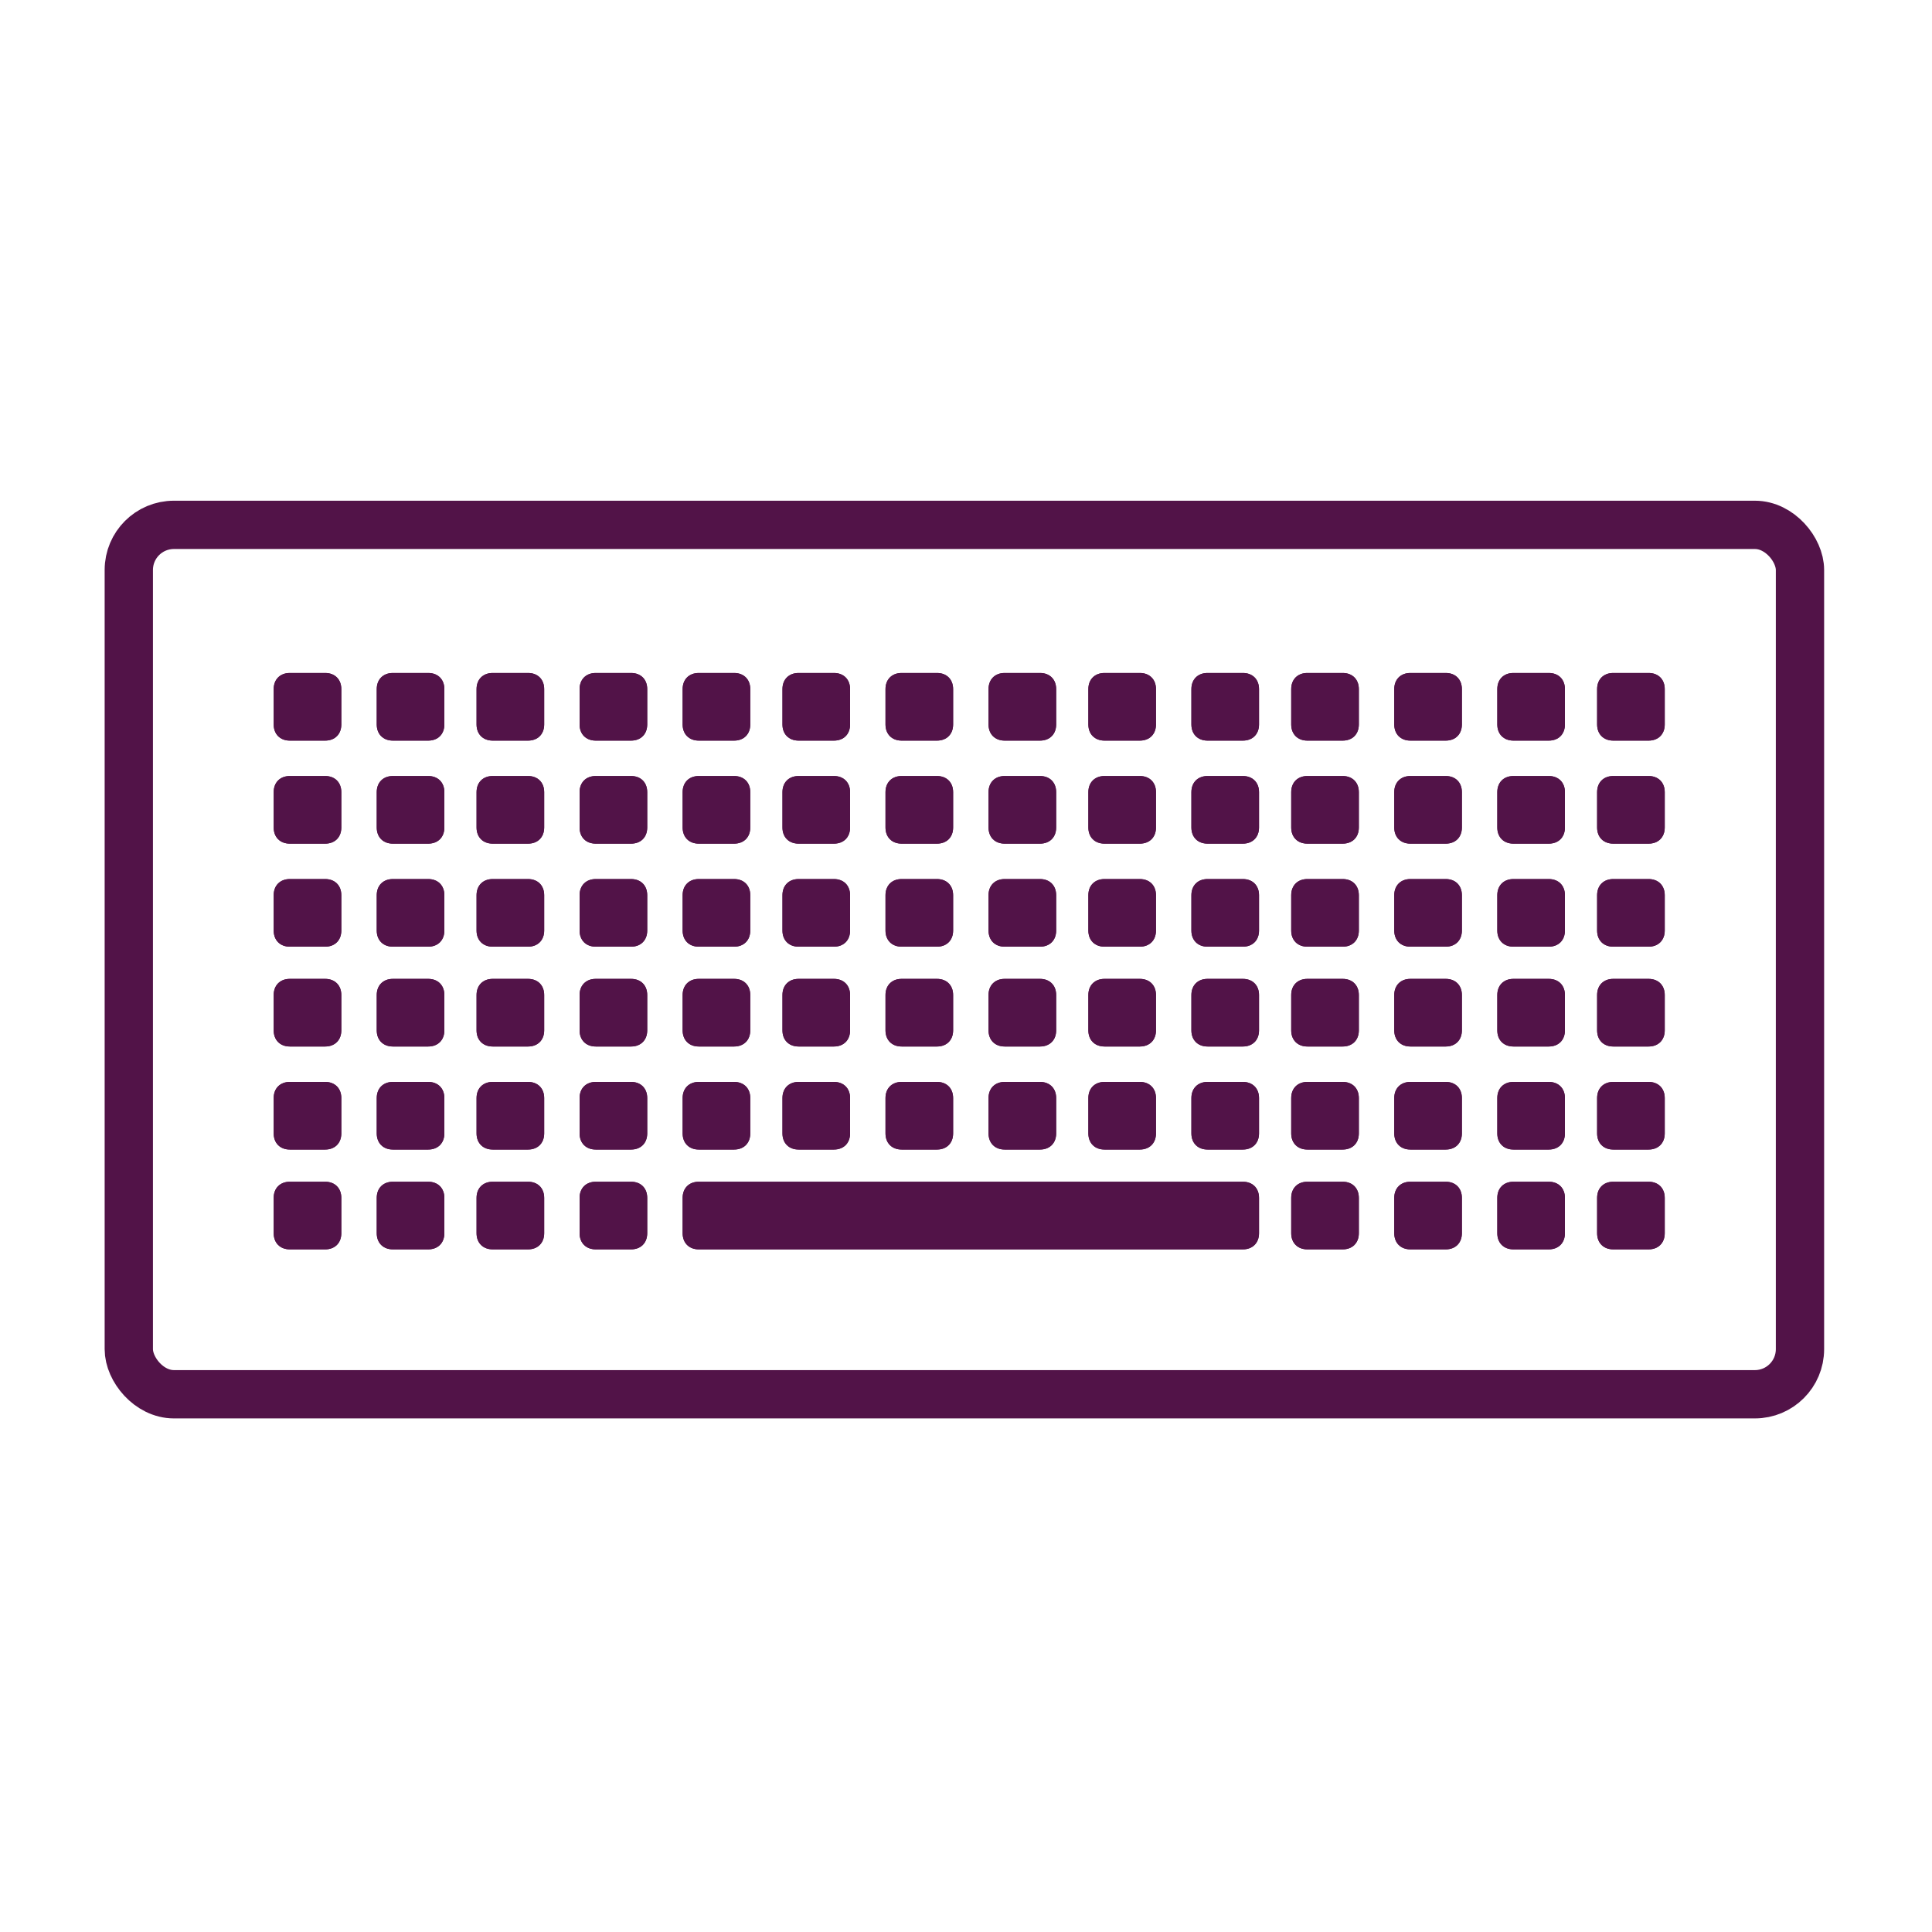
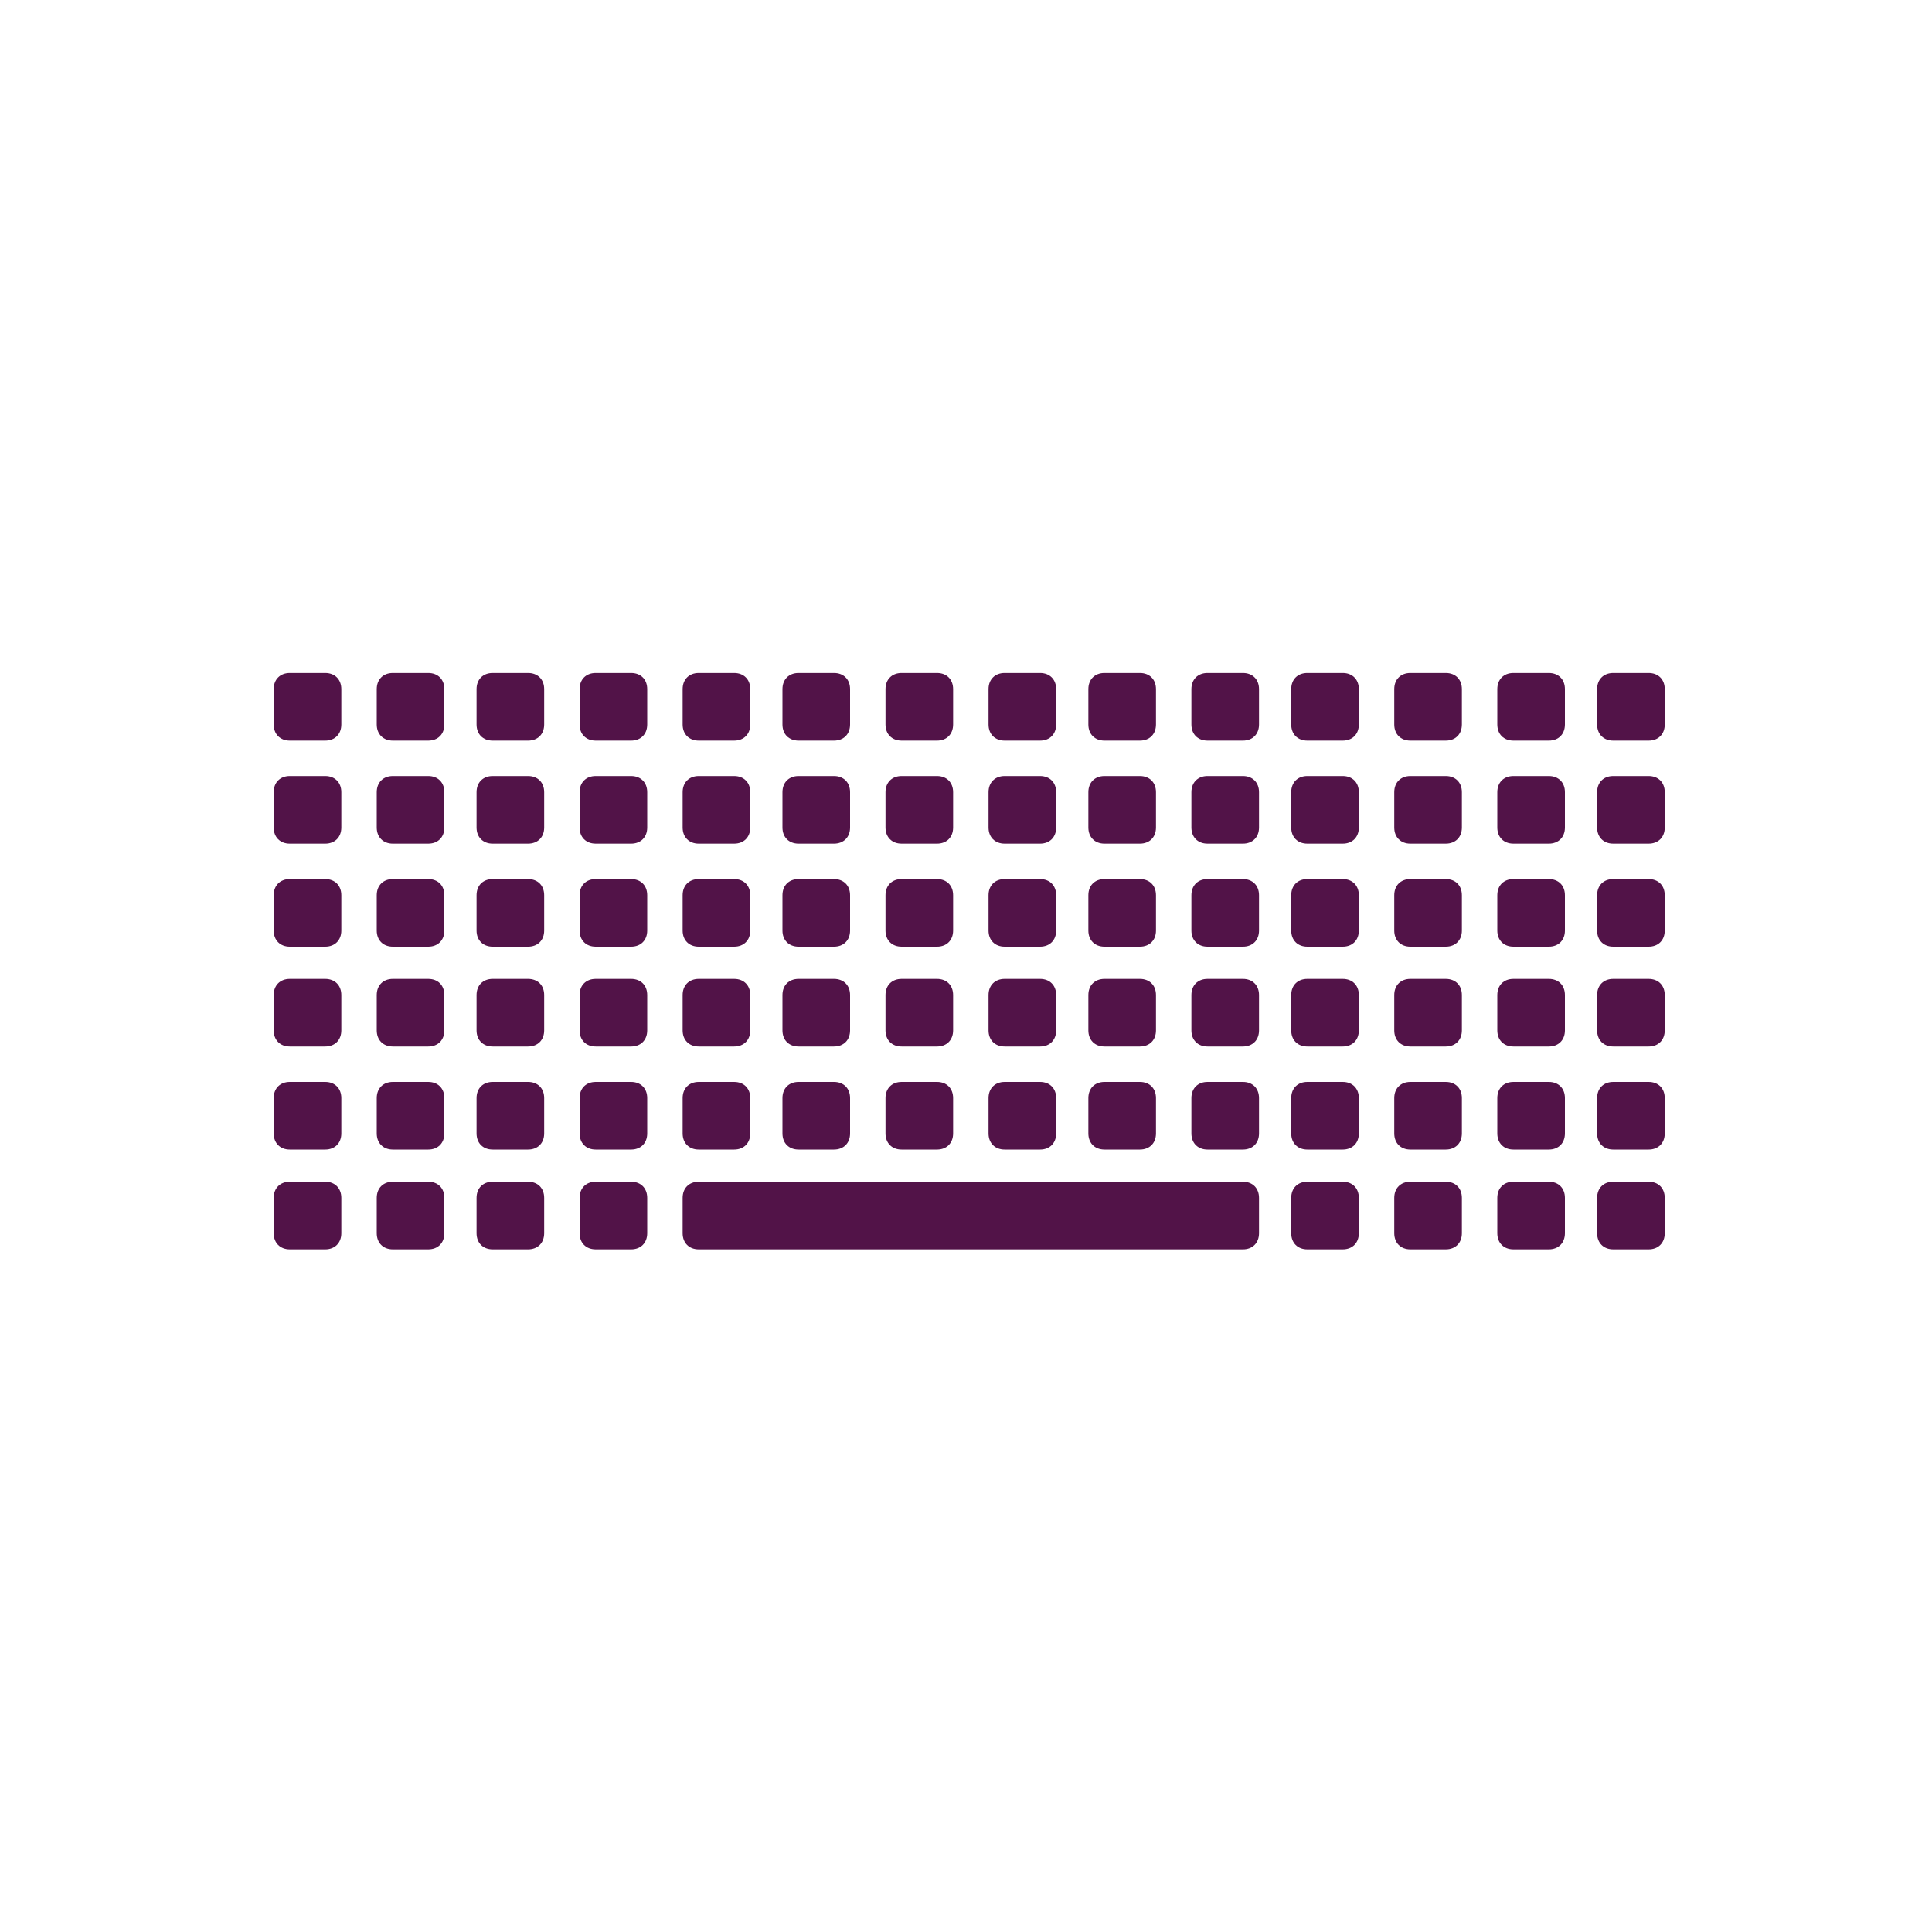
<svg xmlns="http://www.w3.org/2000/svg" id="Laag_1" viewBox="0 0 60 60">
  <defs>
    <style> .st0 { fill: none; stroke: #521348; stroke-miterlimit: 10; stroke-width: 1.5px; } .st1 { fill: #521348; } </style>
  </defs>
-   <rect class="st0" x="4" y="16.3" width="51.9" height="27" rx="1.4" ry="1.4" />
  <g>
-     <path class="st1" d="M10.1,23h-1.1c-.3,0-.5-.2-.5-.5v-1.1c0-.3.2-.5.5-.5h1.1c.3,0,.5.2.5.5v1.1c0,.3-.2.5-.5.5ZM13.3,23h-1.1c-.3,0-.5-.2-.5-.5v-1.1c0-.3.2-.5.5-.5h1.1c.3,0,.5.2.5.5v1.1c0,.3-.2.5-.5.5ZM16.4,23h-1.1c-.3,0-.5-.2-.5-.5v-1.1c0-.3.2-.5.5-.5h1.1c.3,0,.5.2.5.5v1.1c0,.3-.2.5-.5.5ZM19.6,23h-1.1c-.3,0-.5-.2-.5-.5v-1.1c0-.3.2-.5.5-.5h1.1c.3,0,.5.2.5.5v1.1c0,.3-.2.5-.5.5ZM22.8,23h-1.1c-.3,0-.5-.2-.5-.5v-1.1c0-.3.2-.5.5-.5h1.1c.3,0,.5.2.5.5v1.1c0,.3-.2.5-.5.5ZM25.9,23h-1.1c-.3,0-.5-.2-.5-.5v-1.1c0-.3.2-.5.5-.5h1.1c.3,0,.5.2.5.5v1.1c0,.3-.2.5-.5.5ZM29.1,23h-1.1c-.3,0-.5-.2-.5-.5v-1.1c0-.3.2-.5.5-.5h1.1c.3,0,.5.2.5.5v1.1c0,.3-.2.5-.5.5ZM32.3,23h-1.1c-.3,0-.5-.2-.5-.5v-1.1c0-.3.2-.5.5-.5h1.1c.3,0,.5.2.5.5v1.1c0,.3-.2.5-.5.5ZM35.4,23h-1.1c-.3,0-.5-.2-.5-.5v-1.1c0-.3.2-.5.5-.5h1.1c.3,0,.5.2.5.5v1.1c0,.3-.2.5-.5.5ZM38.6,23h-1.1c-.3,0-.5-.2-.5-.5v-1.1c0-.3.2-.5.5-.5h1.1c.3,0,.5.2.5.5v1.1c0,.3-.2.5-.5.5ZM41.7,23h-1.1c-.3,0-.5-.2-.5-.5v-1.1c0-.3.2-.5.5-.5h1.1c.3,0,.5.2.5.5v1.1c0,.3-.2.5-.5.5ZM44.9,23h-1.1c-.3,0-.5-.2-.5-.5v-1.1c0-.3.2-.5.5-.5h1.1c.3,0,.5.2.5.5v1.1c0,.3-.2.5-.5.5ZM48.1,23h-1.1c-.3,0-.5-.2-.5-.5v-1.1c0-.3.2-.5.5-.5h1.1c.3,0,.5.2.5.5v1.1c0,.3-.2.5-.5.5ZM51.2,23h-1.1c-.3,0-.5-.2-.5-.5v-1.1c0-.3.2-.5.5-.5h1.1c.3,0,.5.2.5.5v1.1c0,.3-.2.5-.5.5ZM10.1,26.2h-1.1c-.3,0-.5-.2-.5-.5v-1.1c0-.3.2-.5.5-.5h1.1c.3,0,.5.2.5.5v1.1c0,.3-.2.5-.5.5ZM13.3,26.2h-1.1c-.3,0-.5-.2-.5-.5v-1.1c0-.3.2-.5.5-.5h1.1c.3,0,.5.2.5.5v1.1c0,.3-.2.5-.5.5ZM16.4,26.2h-1.1c-.3,0-.5-.2-.5-.5v-1.1c0-.3.2-.5.5-.5h1.1c.3,0,.5.2.5.5v1.1c0,.3-.2.5-.5.5ZM19.6,26.2h-1.1c-.3,0-.5-.2-.5-.5v-1.1c0-.3.2-.5.5-.5h1.1c.3,0,.5.2.5.5v1.1c0,.3-.2.5-.5.5ZM22.8,26.2h-1.1c-.3,0-.5-.2-.5-.5v-1.1c0-.3.2-.5.5-.5h1.1c.3,0,.5.2.5.5v1.1c0,.3-.2.5-.5.5ZM25.9,26.2h-1.1c-.3,0-.5-.2-.5-.5v-1.1c0-.3.2-.5.5-.5h1.1c.3,0,.5.2.5.5v1.1c0,.3-.2.5-.5.5ZM29.1,26.2h-1.1c-.3,0-.5-.2-.5-.5v-1.1c0-.3.2-.5.5-.5h1.1c.3,0,.5.2.5.5v1.1c0,.3-.2.5-.5.5ZM32.3,26.2h-1.1c-.3,0-.5-.2-.5-.5v-1.1c0-.3.2-.5.5-.5h1.1c.3,0,.5.2.5.5v1.1c0,.3-.2.5-.5.5ZM35.4,26.2h-1.1c-.3,0-.5-.2-.5-.5v-1.1c0-.3.2-.5.5-.5h1.1c.3,0,.5.2.5.5v1.1c0,.3-.2.5-.5.5ZM38.6,26.2h-1.1c-.3,0-.5-.2-.5-.5v-1.1c0-.3.2-.5.5-.5h1.1c.3,0,.5.2.5.5v1.1c0,.3-.2.5-.5.5ZM41.7,26.2h-1.1c-.3,0-.5-.2-.5-.5v-1.1c0-.3.2-.5.5-.5h1.1c.3,0,.5.2.5.5v1.1c0,.3-.2.5-.5.5ZM44.9,26.2h-1.1c-.3,0-.5-.2-.5-.5v-1.1c0-.3.2-.5.5-.5h1.1c.3,0,.5.2.5.5v1.1c0,.3-.2.5-.5.5ZM48.1,26.2h-1.1c-.3,0-.5-.2-.5-.5v-1.1c0-.3.2-.5.5-.5h1.1c.3,0,.5.2.5.5v1.1c0,.3-.2.5-.5.5ZM51.2,26.2h-1.1c-.3,0-.5-.2-.5-.5v-1.1c0-.3.2-.5.5-.5h1.1c.3,0,.5.2.5.5v1.1c0,.3-.2.5-.5.5ZM10.1,29.4h-1.1c-.3,0-.5-.2-.5-.5v-1.1c0-.3.2-.5.5-.5h1.1c.3,0,.5.2.5.5v1.1c0,.3-.2.5-.5.5ZM13.3,29.4h-1.1c-.3,0-.5-.2-.5-.5v-1.1c0-.3.2-.5.5-.5h1.1c.3,0,.5.2.5.5v1.1c0,.3-.2.5-.5.5ZM16.4,29.4h-1.1c-.3,0-.5-.2-.5-.5v-1.1c0-.3.2-.5.5-.5h1.1c.3,0,.5.2.5.5v1.1c0,.3-.2.5-.5.5ZM19.6,29.4h-1.1c-.3,0-.5-.2-.5-.5v-1.1c0-.3.2-.5.5-.5h1.1c.3,0,.5.2.5.5v1.1c0,.3-.2.5-.5.5ZM22.8,29.4h-1.1c-.3,0-.5-.2-.5-.5v-1.1c0-.3.2-.5.5-.5h1.1c.3,0,.5.2.5.5v1.1c0,.3-.2.5-.5.5ZM25.9,29.4h-1.1c-.3,0-.5-.2-.5-.5v-1.1c0-.3.2-.5.5-.5h1.1c.3,0,.5.2.5.5v1.1c0,.3-.2.5-.5.5ZM29.1,29.4h-1.1c-.3,0-.5-.2-.5-.5v-1.1c0-.3.2-.5.5-.5h1.1c.3,0,.5.2.5.5v1.1c0,.3-.2.5-.5.5ZM32.3,29.4h-1.1c-.3,0-.5-.2-.5-.5v-1.1c0-.3.2-.5.5-.5h1.1c.3,0,.5.2.5.5v1.1c0,.3-.2.5-.5.5ZM35.4,29.4h-1.1c-.3,0-.5-.2-.5-.5v-1.1c0-.3.2-.5.5-.5h1.1c.3,0,.5.2.5.5v1.1c0,.3-.2.5-.5.5ZM38.6,29.4h-1.1c-.3,0-.5-.2-.5-.5v-1.1c0-.3.2-.5.5-.5h1.1c.3,0,.5.2.5.5v1.1c0,.3-.2.5-.5.5ZM41.7,29.4h-1.1c-.3,0-.5-.2-.5-.5v-1.1c0-.3.2-.5.5-.5h1.1c.3,0,.5.2.5.5v1.1c0,.3-.2.5-.5.5ZM44.9,29.4h-1.1c-.3,0-.5-.2-.5-.5v-1.1c0-.3.2-.5.5-.5h1.1c.3,0,.5.2.5.5v1.1c0,.3-.2.5-.5.5ZM48.1,29.4h-1.1c-.3,0-.5-.2-.5-.5v-1.1c0-.3.2-.5.5-.5h1.1c.3,0,.5.2.5.5v1.1c0,.3-.2.5-.5.5ZM51.2,29.4h-1.1c-.3,0-.5-.2-.5-.5v-1.1c0-.3.2-.5.5-.5h1.1c.3,0,.5.2.5.5v1.1c0,.3-.2.5-.5.5ZM10.1,32.5h-1.1c-.3,0-.5-.2-.5-.5v-1.1c0-.3.2-.5.5-.5h1.1c.3,0,.5.2.5.5v1.1c0,.3-.2.5-.5.5ZM13.3,32.5h-1.1c-.3,0-.5-.2-.5-.5v-1.1c0-.3.2-.5.5-.5h1.1c.3,0,.5.2.5.5v1.1c0,.3-.2.5-.5.5ZM16.4,32.5h-1.1c-.3,0-.5-.2-.5-.5v-1.1c0-.3.2-.5.5-.5h1.1c.3,0,.5.2.5.5v1.1c0,.3-.2.5-.5.5ZM19.6,32.5h-1.1c-.3,0-.5-.2-.5-.5v-1.1c0-.3.2-.5.5-.5h1.1c.3,0,.5.2.5.5v1.1c0,.3-.2.5-.5.5ZM22.8,32.5h-1.1c-.3,0-.5-.2-.5-.5v-1.1c0-.3.2-.5.5-.5h1.1c.3,0,.5.2.5.5v1.1c0,.3-.2.5-.5.5ZM25.9,32.5h-1.1c-.3,0-.5-.2-.5-.5v-1.1c0-.3.2-.5.5-.5h1.1c.3,0,.5.2.5.5v1.1c0,.3-.2.5-.5.5ZM29.1,32.5h-1.1c-.3,0-.5-.2-.5-.5v-1.1c0-.3.2-.5.5-.5h1.1c.3,0,.5.2.5.5v1.1c0,.3-.2.5-.5.5ZM32.3,32.5h-1.1c-.3,0-.5-.2-.5-.5v-1.1c0-.3.2-.5.5-.5h1.1c.3,0,.5.2.5.5v1.1c0,.3-.2.5-.5.5ZM35.4,32.5h-1.1c-.3,0-.5-.2-.5-.5v-1.1c0-.3.2-.5.5-.5h1.1c.3,0,.5.2.5.5v1.1c0,.3-.2.5-.5.5ZM38.6,32.5h-1.1c-.3,0-.5-.2-.5-.5v-1.1c0-.3.2-.5.5-.5h1.1c.3,0,.5.2.5.5v1.1c0,.3-.2.5-.5.5ZM41.7,32.5h-1.1c-.3,0-.5-.2-.5-.5v-1.1c0-.3.2-.5.5-.5h1.1c.3,0,.5.2.5.5v1.1c0,.3-.2.5-.5.5ZM44.9,32.5h-1.1c-.3,0-.5-.2-.5-.5v-1.1c0-.3.2-.5.5-.5h1.1c.3,0,.5.2.5.5v1.1c0,.3-.2.5-.5.5ZM48.1,32.5h-1.1c-.3,0-.5-.2-.5-.5v-1.1c0-.3.2-.5.5-.5h1.1c.3,0,.5.2.5.5v1.1c0,.3-.2.5-.5.5ZM51.2,32.5h-1.1c-.3,0-.5-.2-.5-.5v-1.1c0-.3.2-.5.5-.5h1.1c.3,0,.5.2.5.5v1.1c0,.3-.2.5-.5.5ZM10.1,35.7h-1.1c-.3,0-.5-.2-.5-.5v-1.1c0-.3.2-.5.5-.5h1.1c.3,0,.5.2.5.5v1.1c0,.3-.2.5-.5.5ZM13.3,35.7h-1.1c-.3,0-.5-.2-.5-.5v-1.1c0-.3.2-.5.5-.5h1.1c.3,0,.5.2.5.5v1.1c0,.3-.2.5-.5.5ZM16.4,35.7h-1.1c-.3,0-.5-.2-.5-.5v-1.1c0-.3.2-.5.5-.5h1.1c.3,0,.5.2.5.5v1.1c0,.3-.2.5-.5.5ZM19.6,35.7h-1.1c-.3,0-.5-.2-.5-.5v-1.1c0-.3.2-.5.5-.5h1.1c.3,0,.5.2.5.5v1.1c0,.3-.2.5-.5.5ZM22.8,35.7h-1.1c-.3,0-.5-.2-.5-.5v-1.1c0-.3.2-.5.5-.5h1.1c.3,0,.5.2.5.5v1.1c0,.3-.2.5-.5.5ZM25.9,35.7h-1.1c-.3,0-.5-.2-.5-.5v-1.1c0-.3.2-.5.5-.5h1.1c.3,0,.5.2.5.5v1.1c0,.3-.2.5-.5.5ZM29.1,35.7h-1.1c-.3,0-.5-.2-.5-.5v-1.1c0-.3.2-.5.5-.5h1.1c.3,0,.5.2.5.5v1.1c0,.3-.2.5-.5.5ZM32.3,35.7h-1.1c-.3,0-.5-.2-.5-.5v-1.1c0-.3.2-.5.5-.5h1.1c.3,0,.5.2.5.5v1.1c0,.3-.2.5-.5.5ZM35.4,35.7h-1.1c-.3,0-.5-.2-.5-.5v-1.1c0-.3.2-.5.5-.5h1.1c.3,0,.5.2.5.5v1.1c0,.3-.2.5-.5.5ZM38.6,35.7h-1.1c-.3,0-.5-.2-.5-.5v-1.1c0-.3.2-.5.5-.5h1.1c.3,0,.5.2.5.5v1.1c0,.3-.2.5-.5.5ZM41.7,35.7h-1.1c-.3,0-.5-.2-.5-.5v-1.1c0-.3.2-.5.5-.5h1.1c.3,0,.5.2.5.5v1.1c0,.3-.2.5-.5.5ZM44.9,35.7h-1.1c-.3,0-.5-.2-.5-.5v-1.1c0-.3.2-.5.5-.5h1.1c.3,0,.5.2.5.5v1.1c0,.3-.2.5-.5.5ZM48.1,35.7h-1.1c-.3,0-.5-.2-.5-.5v-1.1c0-.3.2-.5.5-.5h1.1c.3,0,.5.2.5.5v1.1c0,.3-.2.5-.5.5ZM51.2,35.7h-1.1c-.3,0-.5-.2-.5-.5v-1.1c0-.3.2-.5.5-.5h1.1c.3,0,.5.2.5.5v1.1c0,.3-.2.5-.5.5ZM10.1,38.8h-1.1c-.3,0-.5-.2-.5-.5v-1.1c0-.3.2-.5.5-.5h1.1c.3,0,.5.2.5.5v1.1c0,.3-.2.5-.5.5ZM13.3,38.8h-1.1c-.3,0-.5-.2-.5-.5v-1.1c0-.3.2-.5.5-.5h1.1c.3,0,.5.2.5.5v1.1c0,.3-.2.5-.5.5ZM16.4,38.8h-1.1c-.3,0-.5-.2-.5-.5v-1.1c0-.3.2-.5.5-.5h1.1c.3,0,.5.2.5.5v1.1c0,.3-.2.5-.5.5ZM19.6,38.8h-1.1c-.3,0-.5-.2-.5-.5v-1.1c0-.3.2-.5.5-.5h1.1c.3,0,.5.2.5.5v1.1c0,.3-.2.5-.5.5ZM38.6,38.8h-16.9c-.3,0-.5-.2-.5-.5v-1.1c0-.3.2-.5.5-.5h16.9c.3,0,.5.2.5.5v1.1c0,.3-.2.5-.5.5ZM41.7,38.8h-1.1c-.3,0-.5-.2-.5-.5v-1.1c0-.3.2-.5.5-.5h1.1c.3,0,.5.2.5.5v1.1c0,.3-.2.5-.5.5ZM44.9,38.8h-1.1c-.3,0-.5-.2-.5-.5v-1.1c0-.3.2-.5.5-.5h1.1c.3,0,.5.2.5.5v1.1c0,.3-.2.5-.5.5ZM48.1,38.8h-1.1c-.3,0-.5-.2-.5-.5v-1.1c0-.3.2-.5.5-.5h1.1c.3,0,.5.2.5.5v1.1c0,.3-.2.5-.5.5ZM51.2,38.8h-1.1c-.3,0-.5-.2-.5-.5v-1.1c0-.3.2-.5.5-.5h1.1c.3,0,.5.2.5.5v1.1c0,.3-.2.5-.5.5Z" />
    <path class="st1" d="M10.1,23h-1.1c-.3,0-.5-.2-.5-.5v-1.1c0-.3.2-.5.5-.5h1.1c.3,0,.5.2.5.5v1.1c0,.3-.2.5-.5.5ZM13.3,23h-1.1c-.3,0-.5-.2-.5-.5v-1.1c0-.3.2-.5.5-.5h1.1c.3,0,.5.2.5.5v1.1c0,.3-.2.5-.5.5ZM16.4,23h-1.1c-.3,0-.5-.2-.5-.5v-1.1c0-.3.2-.5.5-.5h1.1c.3,0,.5.2.5.5v1.1c0,.3-.2.5-.5.5ZM19.6,23h-1.1c-.3,0-.5-.2-.5-.5v-1.1c0-.3.2-.5.5-.5h1.1c.3,0,.5.2.5.5v1.1c0,.3-.2.5-.5.5ZM22.8,23h-1.1c-.3,0-.5-.2-.5-.5v-1.1c0-.3.2-.5.5-.5h1.1c.3,0,.5.2.5.5v1.1c0,.3-.2.5-.5.5ZM25.9,23h-1.1c-.3,0-.5-.2-.5-.5v-1.1c0-.3.2-.5.5-.5h1.1c.3,0,.5.2.5.5v1.1c0,.3-.2.5-.5.5ZM29.1,23h-1.1c-.3,0-.5-.2-.5-.5v-1.1c0-.3.2-.5.5-.5h1.1c.3,0,.5.2.5.5v1.1c0,.3-.2.5-.5.5ZM32.3,23h-1.1c-.3,0-.5-.2-.5-.5v-1.1c0-.3.2-.5.5-.5h1.1c.3,0,.5.2.5.5v1.1c0,.3-.2.5-.5.5ZM35.4,23h-1.1c-.3,0-.5-.2-.5-.5v-1.1c0-.3.2-.5.5-.5h1.1c.3,0,.5.2.5.5v1.1c0,.3-.2.5-.5.5ZM38.6,23h-1.1c-.3,0-.5-.2-.5-.5v-1.1c0-.3.2-.5.5-.5h1.1c.3,0,.5.2.5.5v1.1c0,.3-.2.5-.5.5ZM41.7,23h-1.1c-.3,0-.5-.2-.5-.5v-1.1c0-.3.2-.5.5-.5h1.1c.3,0,.5.2.5.5v1.1c0,.3-.2.5-.5.5ZM44.9,23h-1.1c-.3,0-.5-.2-.5-.5v-1.1c0-.3.2-.5.5-.5h1.1c.3,0,.5.2.5.5v1.1c0,.3-.2.5-.5.5ZM48.1,23h-1.1c-.3,0-.5-.2-.5-.5v-1.1c0-.3.2-.5.5-.5h1.1c.3,0,.5.2.5.5v1.1c0,.3-.2.5-.5.5ZM51.2,23h-1.1c-.3,0-.5-.2-.5-.5v-1.1c0-.3.2-.5.5-.5h1.1c.3,0,.5.2.5.5v1.1c0,.3-.2.5-.5.5ZM10.1,26.2h-1.1c-.3,0-.5-.2-.5-.5v-1.1c0-.3.2-.5.5-.5h1.1c.3,0,.5.2.5.5v1.1c0,.3-.2.5-.5.5ZM13.3,26.2h-1.1c-.3,0-.5-.2-.5-.5v-1.1c0-.3.2-.5.5-.5h1.1c.3,0,.5.2.5.5v1.1c0,.3-.2.5-.5.5ZM16.4,26.2h-1.1c-.3,0-.5-.2-.5-.5v-1.1c0-.3.2-.5.5-.5h1.1c.3,0,.5.2.5.5v1.1c0,.3-.2.5-.5.5ZM19.6,26.2h-1.1c-.3,0-.5-.2-.5-.5v-1.1c0-.3.2-.5.5-.5h1.1c.3,0,.5.2.5.5v1.1c0,.3-.2.5-.5.5ZM22.8,26.2h-1.1c-.3,0-.5-.2-.5-.5v-1.1c0-.3.2-.5.5-.5h1.1c.3,0,.5.2.5.5v1.1c0,.3-.2.5-.5.5ZM25.9,26.2h-1.1c-.3,0-.5-.2-.5-.5v-1.1c0-.3.2-.5.5-.5h1.1c.3,0,.5.2.5.5v1.1c0,.3-.2.5-.5.5ZM29.1,26.2h-1.1c-.3,0-.5-.2-.5-.5v-1.1c0-.3.2-.5.5-.5h1.1c.3,0,.5.2.5.5v1.1c0,.3-.2.5-.5.5ZM32.3,26.2h-1.1c-.3,0-.5-.2-.5-.5v-1.1c0-.3.2-.5.5-.5h1.1c.3,0,.5.2.5.5v1.1c0,.3-.2.5-.5.5ZM35.4,26.2h-1.1c-.3,0-.5-.2-.5-.5v-1.1c0-.3.2-.5.5-.5h1.1c.3,0,.5.2.5.5v1.1c0,.3-.2.5-.5.5ZM38.6,26.2h-1.1c-.3,0-.5-.2-.5-.5v-1.1c0-.3.2-.5.5-.5h1.1c.3,0,.5.2.5.5v1.1c0,.3-.2.5-.5.5ZM41.7,26.2h-1.1c-.3,0-.5-.2-.5-.5v-1.1c0-.3.2-.5.5-.5h1.1c.3,0,.5.2.5.5v1.1c0,.3-.2.5-.5.5ZM44.9,26.2h-1.1c-.3,0-.5-.2-.5-.5v-1.1c0-.3.2-.5.5-.5h1.1c.3,0,.5.2.5.5v1.1c0,.3-.2.5-.5.5ZM48.1,26.2h-1.1c-.3,0-.5-.2-.5-.5v-1.1c0-.3.2-.5.5-.5h1.1c.3,0,.5.2.5.5v1.1c0,.3-.2.5-.5.5ZM51.2,26.2h-1.1c-.3,0-.5-.2-.5-.5v-1.1c0-.3.2-.5.5-.5h1.1c.3,0,.5.2.5.5v1.1c0,.3-.2.5-.5.5ZM10.1,29.4h-1.1c-.3,0-.5-.2-.5-.5v-1.1c0-.3.2-.5.5-.5h1.1c.3,0,.5.2.5.5v1.1c0,.3-.2.5-.5.5ZM13.3,29.4h-1.1c-.3,0-.5-.2-.5-.5v-1.1c0-.3.2-.5.5-.5h1.1c.3,0,.5.2.5.5v1.1c0,.3-.2.5-.5.5ZM16.4,29.4h-1.1c-.3,0-.5-.2-.5-.5v-1.1c0-.3.2-.5.5-.5h1.1c.3,0,.5.2.5.5v1.1c0,.3-.2.5-.5.5ZM19.6,29.4h-1.1c-.3,0-.5-.2-.5-.5v-1.1c0-.3.2-.5.5-.5h1.1c.3,0,.5.2.5.5v1.1c0,.3-.2.5-.5.5ZM22.8,29.4h-1.1c-.3,0-.5-.2-.5-.5v-1.1c0-.3.2-.5.5-.5h1.1c.3,0,.5.2.5.5v1.1c0,.3-.2.5-.5.5ZM25.9,29.4h-1.1c-.3,0-.5-.2-.5-.5v-1.1c0-.3.2-.5.5-.5h1.1c.3,0,.5.2.5.5v1.1c0,.3-.2.5-.5.5ZM29.1,29.4h-1.1c-.3,0-.5-.2-.5-.5v-1.1c0-.3.2-.5.5-.5h1.1c.3,0,.5.2.5.5v1.1c0,.3-.2.5-.5.5ZM32.3,29.4h-1.1c-.3,0-.5-.2-.5-.5v-1.1c0-.3.2-.5.5-.5h1.1c.3,0,.5.2.5.5v1.1c0,.3-.2.5-.5.5ZM35.4,29.4h-1.1c-.3,0-.5-.2-.5-.5v-1.1c0-.3.2-.5.5-.5h1.1c.3,0,.5.2.5.5v1.1c0,.3-.2.5-.5.5ZM38.6,29.4h-1.1c-.3,0-.5-.2-.5-.5v-1.1c0-.3.2-.5.5-.5h1.1c.3,0,.5.2.5.5v1.1c0,.3-.2.5-.5.5ZM41.7,29.4h-1.1c-.3,0-.5-.2-.5-.5v-1.1c0-.3.2-.5.5-.5h1.1c.3,0,.5.2.5.5v1.1c0,.3-.2.5-.5.5ZM44.9,29.4h-1.1c-.3,0-.5-.2-.5-.5v-1.1c0-.3.2-.5.5-.5h1.1c.3,0,.5.2.5.5v1.1c0,.3-.2.5-.5.5ZM48.1,29.4h-1.1c-.3,0-.5-.2-.5-.5v-1.1c0-.3.2-.5.5-.5h1.1c.3,0,.5.2.5.5v1.1c0,.3-.2.5-.5.5ZM51.2,29.4h-1.1c-.3,0-.5-.2-.5-.5v-1.1c0-.3.2-.5.5-.5h1.1c.3,0,.5.2.5.5v1.1c0,.3-.2.5-.5.5ZM10.1,32.5h-1.1c-.3,0-.5-.2-.5-.5v-1.1c0-.3.2-.5.5-.5h1.1c.3,0,.5.2.5.5v1.1c0,.3-.2.5-.5.5ZM13.3,32.5h-1.1c-.3,0-.5-.2-.5-.5v-1.1c0-.3.2-.5.5-.5h1.1c.3,0,.5.2.5.5v1.1c0,.3-.2.5-.5.5ZM16.4,32.5h-1.1c-.3,0-.5-.2-.5-.5v-1.1c0-.3.2-.5.5-.5h1.1c.3,0,.5.2.5.5v1.1c0,.3-.2.5-.5.5ZM19.6,32.5h-1.1c-.3,0-.5-.2-.5-.5v-1.1c0-.3.2-.5.5-.5h1.1c.3,0,.5.2.5.5v1.1c0,.3-.2.5-.5.5ZM22.8,32.5h-1.1c-.3,0-.5-.2-.5-.5v-1.1c0-.3.2-.5.5-.5h1.1c.3,0,.5.2.5.5v1.1c0,.3-.2.5-.5.5ZM25.9,32.5h-1.1c-.3,0-.5-.2-.5-.5v-1.1c0-.3.2-.5.5-.5h1.1c.3,0,.5.2.5.5v1.1c0,.3-.2.5-.5.5ZM29.1,32.5h-1.1c-.3,0-.5-.2-.5-.5v-1.1c0-.3.2-.5.5-.5h1.1c.3,0,.5.2.5.5v1.1c0,.3-.2.5-.5.5ZM32.3,32.5h-1.1c-.3,0-.5-.2-.5-.5v-1.1c0-.3.2-.5.5-.5h1.1c.3,0,.5.2.5.5v1.1c0,.3-.2.5-.5.5ZM35.4,32.5h-1.1c-.3,0-.5-.2-.5-.5v-1.1c0-.3.2-.5.5-.5h1.1c.3,0,.5.2.5.5v1.1c0,.3-.2.5-.5.5ZM38.6,32.5h-1.1c-.3,0-.5-.2-.5-.5v-1.1c0-.3.2-.5.5-.5h1.1c.3,0,.5.2.5.5v1.1c0,.3-.2.5-.5.5ZM41.7,32.5h-1.1c-.3,0-.5-.2-.5-.5v-1.1c0-.3.2-.5.5-.5h1.1c.3,0,.5.2.5.5v1.1c0,.3-.2.5-.5.5ZM44.9,32.5h-1.1c-.3,0-.5-.2-.5-.5v-1.1c0-.3.2-.5.5-.5h1.1c.3,0,.5.2.5.5v1.1c0,.3-.2.5-.5.5ZM48.1,32.5h-1.1c-.3,0-.5-.2-.5-.5v-1.1c0-.3.2-.5.5-.5h1.1c.3,0,.5.2.5.5v1.1c0,.3-.2.5-.5.5ZM51.2,32.5h-1.1c-.3,0-.5-.2-.5-.5v-1.1c0-.3.2-.5.5-.5h1.1c.3,0,.5.2.5.5v1.1c0,.3-.2.5-.5.5ZM10.1,35.7h-1.1c-.3,0-.5-.2-.5-.5v-1.1c0-.3.2-.5.5-.5h1.1c.3,0,.5.2.5.5v1.1c0,.3-.2.5-.5.5ZM13.3,35.7h-1.1c-.3,0-.5-.2-.5-.5v-1.1c0-.3.2-.5.5-.5h1.1c.3,0,.5.2.5.5v1.1c0,.3-.2.5-.5.5ZM16.4,35.7h-1.1c-.3,0-.5-.2-.5-.5v-1.1c0-.3.2-.5.5-.5h1.1c.3,0,.5.2.5.5v1.1c0,.3-.2.5-.5.5ZM19.6,35.7h-1.1c-.3,0-.5-.2-.5-.5v-1.1c0-.3.2-.5.5-.5h1.1c.3,0,.5.2.5.5v1.1c0,.3-.2.5-.5.5ZM22.8,35.7h-1.1c-.3,0-.5-.2-.5-.5v-1.1c0-.3.2-.5.5-.5h1.1c.3,0,.5.2.5.5v1.1c0,.3-.2.5-.5.5ZM25.9,35.7h-1.1c-.3,0-.5-.2-.5-.5v-1.1c0-.3.2-.5.5-.5h1.1c.3,0,.5.2.5.5v1.1c0,.3-.2.5-.5.5ZM29.1,35.7h-1.1c-.3,0-.5-.2-.5-.5v-1.1c0-.3.2-.5.5-.5h1.1c.3,0,.5.2.5.5v1.1c0,.3-.2.5-.5.5ZM32.3,35.7h-1.1c-.3,0-.5-.2-.5-.5v-1.1c0-.3.2-.5.5-.5h1.1c.3,0,.5.2.5.5v1.1c0,.3-.2.5-.5.5ZM35.4,35.7h-1.1c-.3,0-.5-.2-.5-.5v-1.1c0-.3.2-.5.5-.5h1.1c.3,0,.5.2.5.5v1.1c0,.3-.2.5-.5.5ZM38.6,35.7h-1.1c-.3,0-.5-.2-.5-.5v-1.1c0-.3.2-.5.5-.5h1.1c.3,0,.5.2.5.5v1.1c0,.3-.2.5-.5.5ZM41.7,35.7h-1.1c-.3,0-.5-.2-.5-.5v-1.1c0-.3.2-.5.5-.5h1.1c.3,0,.5.2.5.5v1.1c0,.3-.2.5-.5.5ZM44.9,35.7h-1.1c-.3,0-.5-.2-.5-.5v-1.1c0-.3.2-.5.5-.5h1.1c.3,0,.5.2.5.5v1.1c0,.3-.2.5-.5.5ZM48.1,35.7h-1.1c-.3,0-.5-.2-.5-.5v-1.1c0-.3.2-.5.5-.5h1.1c.3,0,.5.2.5.5v1.1c0,.3-.2.5-.5.5ZM51.2,35.7h-1.1c-.3,0-.5-.2-.5-.5v-1.1c0-.3.2-.5.5-.5h1.1c.3,0,.5.2.5.5v1.1c0,.3-.2.5-.5.5ZM10.1,38.8h-1.1c-.3,0-.5-.2-.5-.5v-1.1c0-.3.2-.5.5-.5h1.1c.3,0,.5.2.5.5v1.1c0,.3-.2.5-.5.5ZM13.3,38.8h-1.1c-.3,0-.5-.2-.5-.5v-1.1c0-.3.2-.5.5-.5h1.1c.3,0,.5.2.5.5v1.1c0,.3-.2.5-.5.5ZM16.4,38.8h-1.1c-.3,0-.5-.2-.5-.5v-1.1c0-.3.2-.5.5-.5h1.1c.3,0,.5.2.5.5v1.1c0,.3-.2.5-.5.5ZM19.6,38.8h-1.1c-.3,0-.5-.2-.5-.5v-1.1c0-.3.2-.5.5-.5h1.1c.3,0,.5.2.5.5v1.1c0,.3-.2.5-.5.5ZM38.6,38.8h-16.9c-.3,0-.5-.2-.5-.5v-1.1c0-.3.2-.5.5-.5h16.9c.3,0,.5.2.5.5v1.1c0,.3-.2.5-.5.5ZM41.7,38.8h-1.1c-.3,0-.5-.2-.5-.5v-1.1c0-.3.2-.5.5-.5h1.1c.3,0,.5.2.5.5v1.1c0,.3-.2.5-.5.5ZM44.9,38.8h-1.1c-.3,0-.5-.2-.5-.5v-1.1c0-.3.2-.5.5-.5h1.1c.3,0,.5.2.5.5v1.1c0,.3-.2.5-.5.5ZM48.1,38.8h-1.1c-.3,0-.5-.2-.5-.5v-1.1c0-.3.2-.5.5-.5h1.1c.3,0,.5.2.5.5v1.1c0,.3-.2.5-.5.5ZM51.2,38.8h-1.1c-.3,0-.5-.2-.5-.5v-1.1c0-.3.2-.5.5-.5h1.1c.3,0,.5.2.5.5v1.1c0,.3-.2.5-.5.5Z" />
  </g>
</svg>